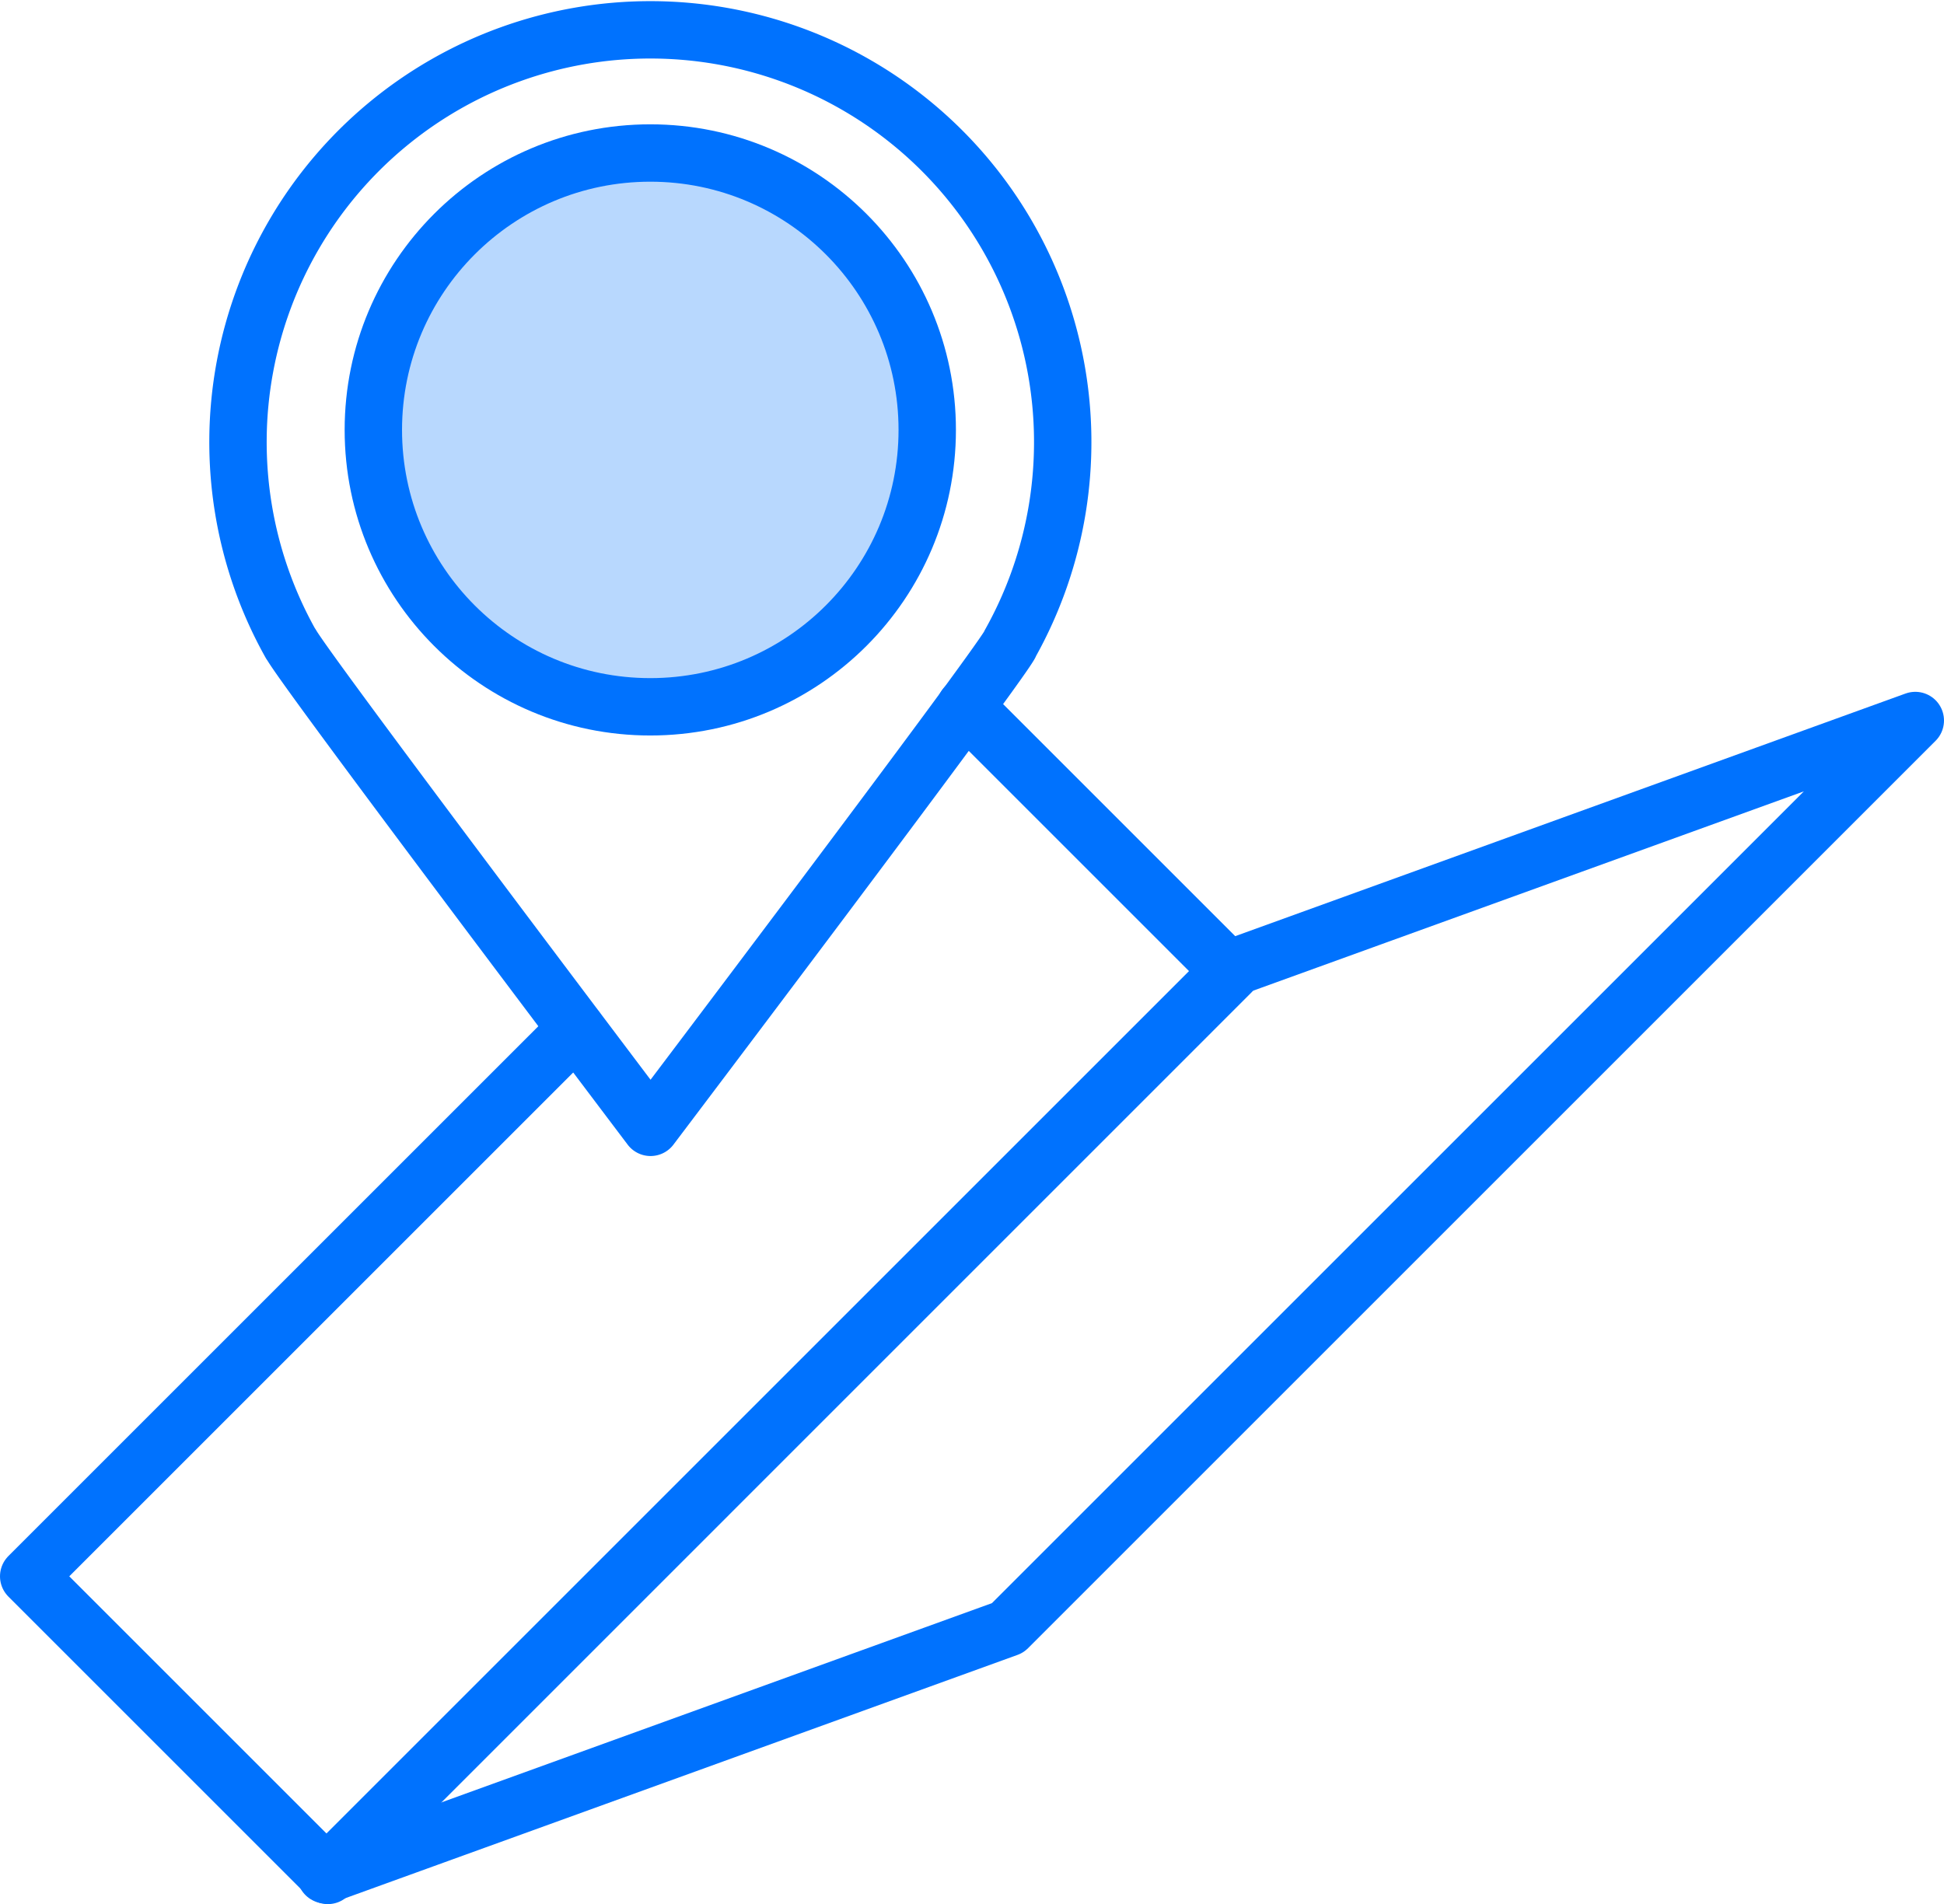
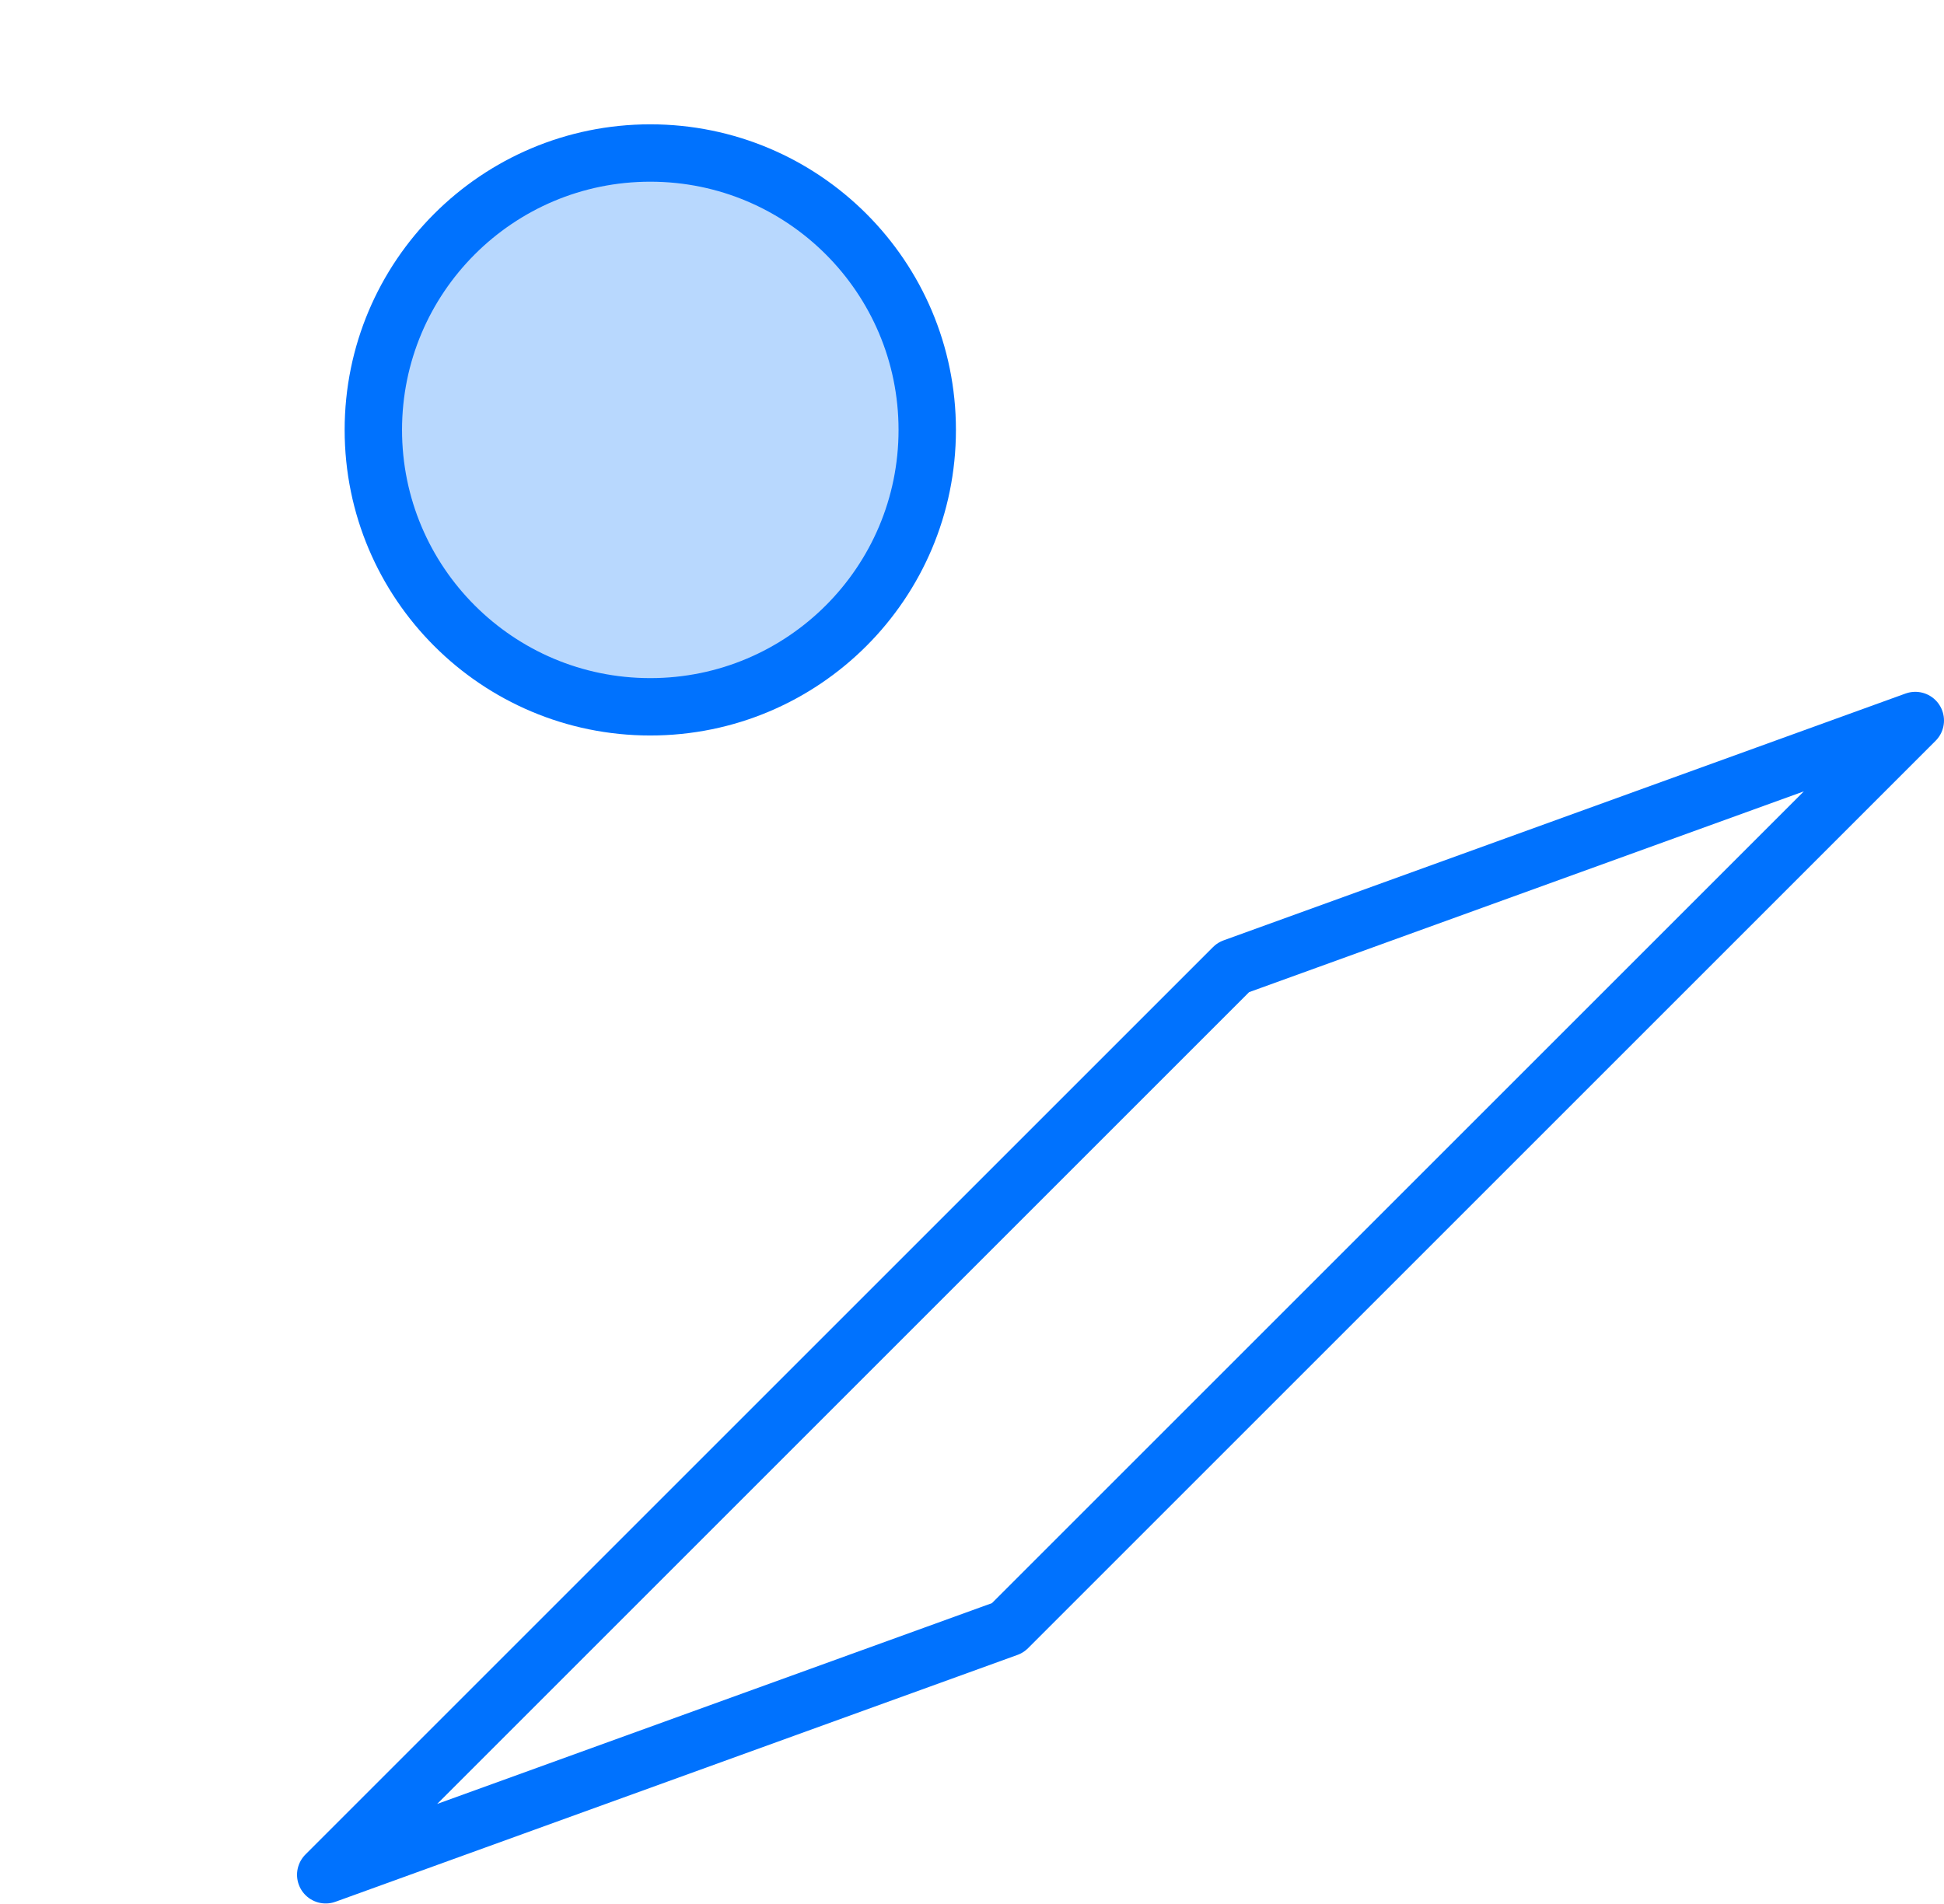
<svg xmlns="http://www.w3.org/2000/svg" width="247.308" height="242.279" viewBox="0 0 247.308 242.279">
  <g transform="translate(-142.082 -129.163)">
-     <path d="M270.584,211.058h0a52.459,52.459,0,1,0-91.532,0h0l.1.135c2.183,3.858,45.69,61.411,45.69,61.411s43.507-57.536,45.69-61.411Z" fill="none" stroke="#0072fe" stroke-linecap="round" stroke-linejoin="round" stroke-width="7.3" />
-     <path d="M264.881,219.1l33.794,33.794L183.79,367.791l-38.058-38.058L215.367,260.1" fill="none" stroke="#0072fe" stroke-linecap="round" stroke-linejoin="round" stroke-width="7.3" />
    <path d="M270.279,336.3l-86.76,31.408,115.46-115.46,86.76-31.408Z" fill="none" stroke="#0072fe" stroke-linecap="round" stroke-linejoin="round" stroke-width="7.3" />
    <circle cx="35.232" cy="35.232" r="35.232" transform="translate(189.577 148.632)" fill="#b8d8fe" stroke="#0072fe" stroke-linecap="round" stroke-linejoin="round" stroke-width="7.3" />
  </g>
</svg>